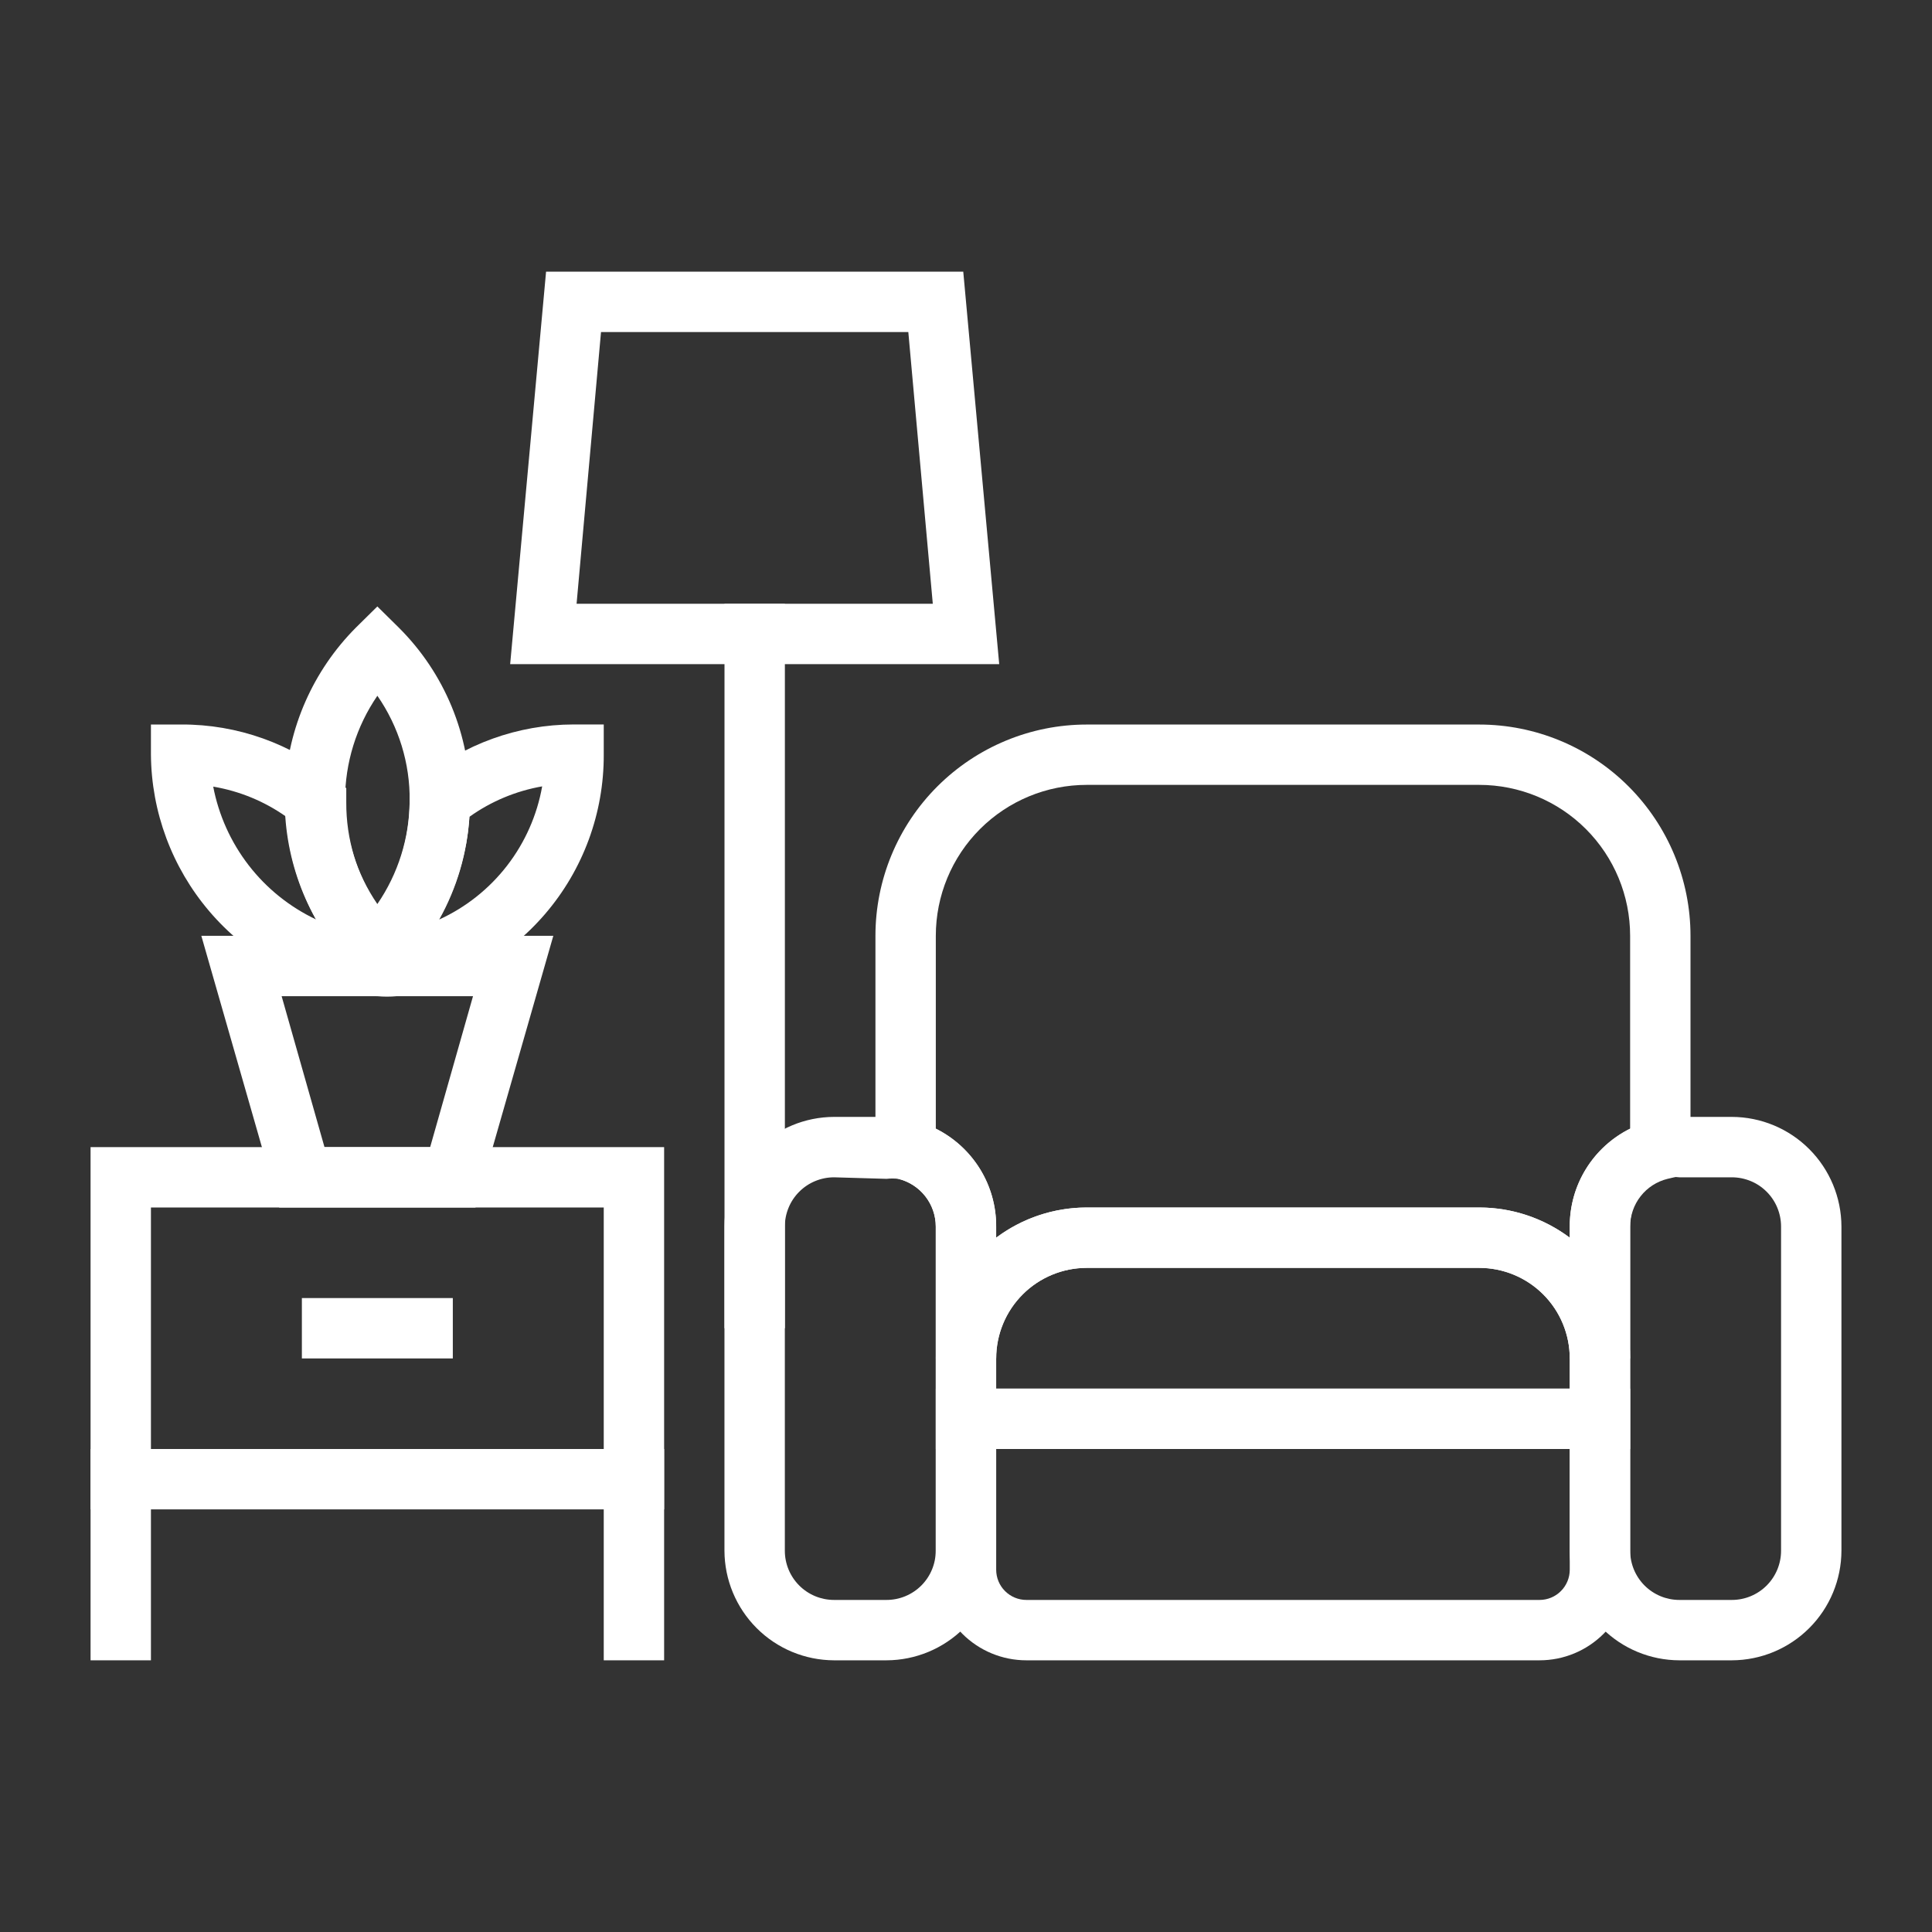
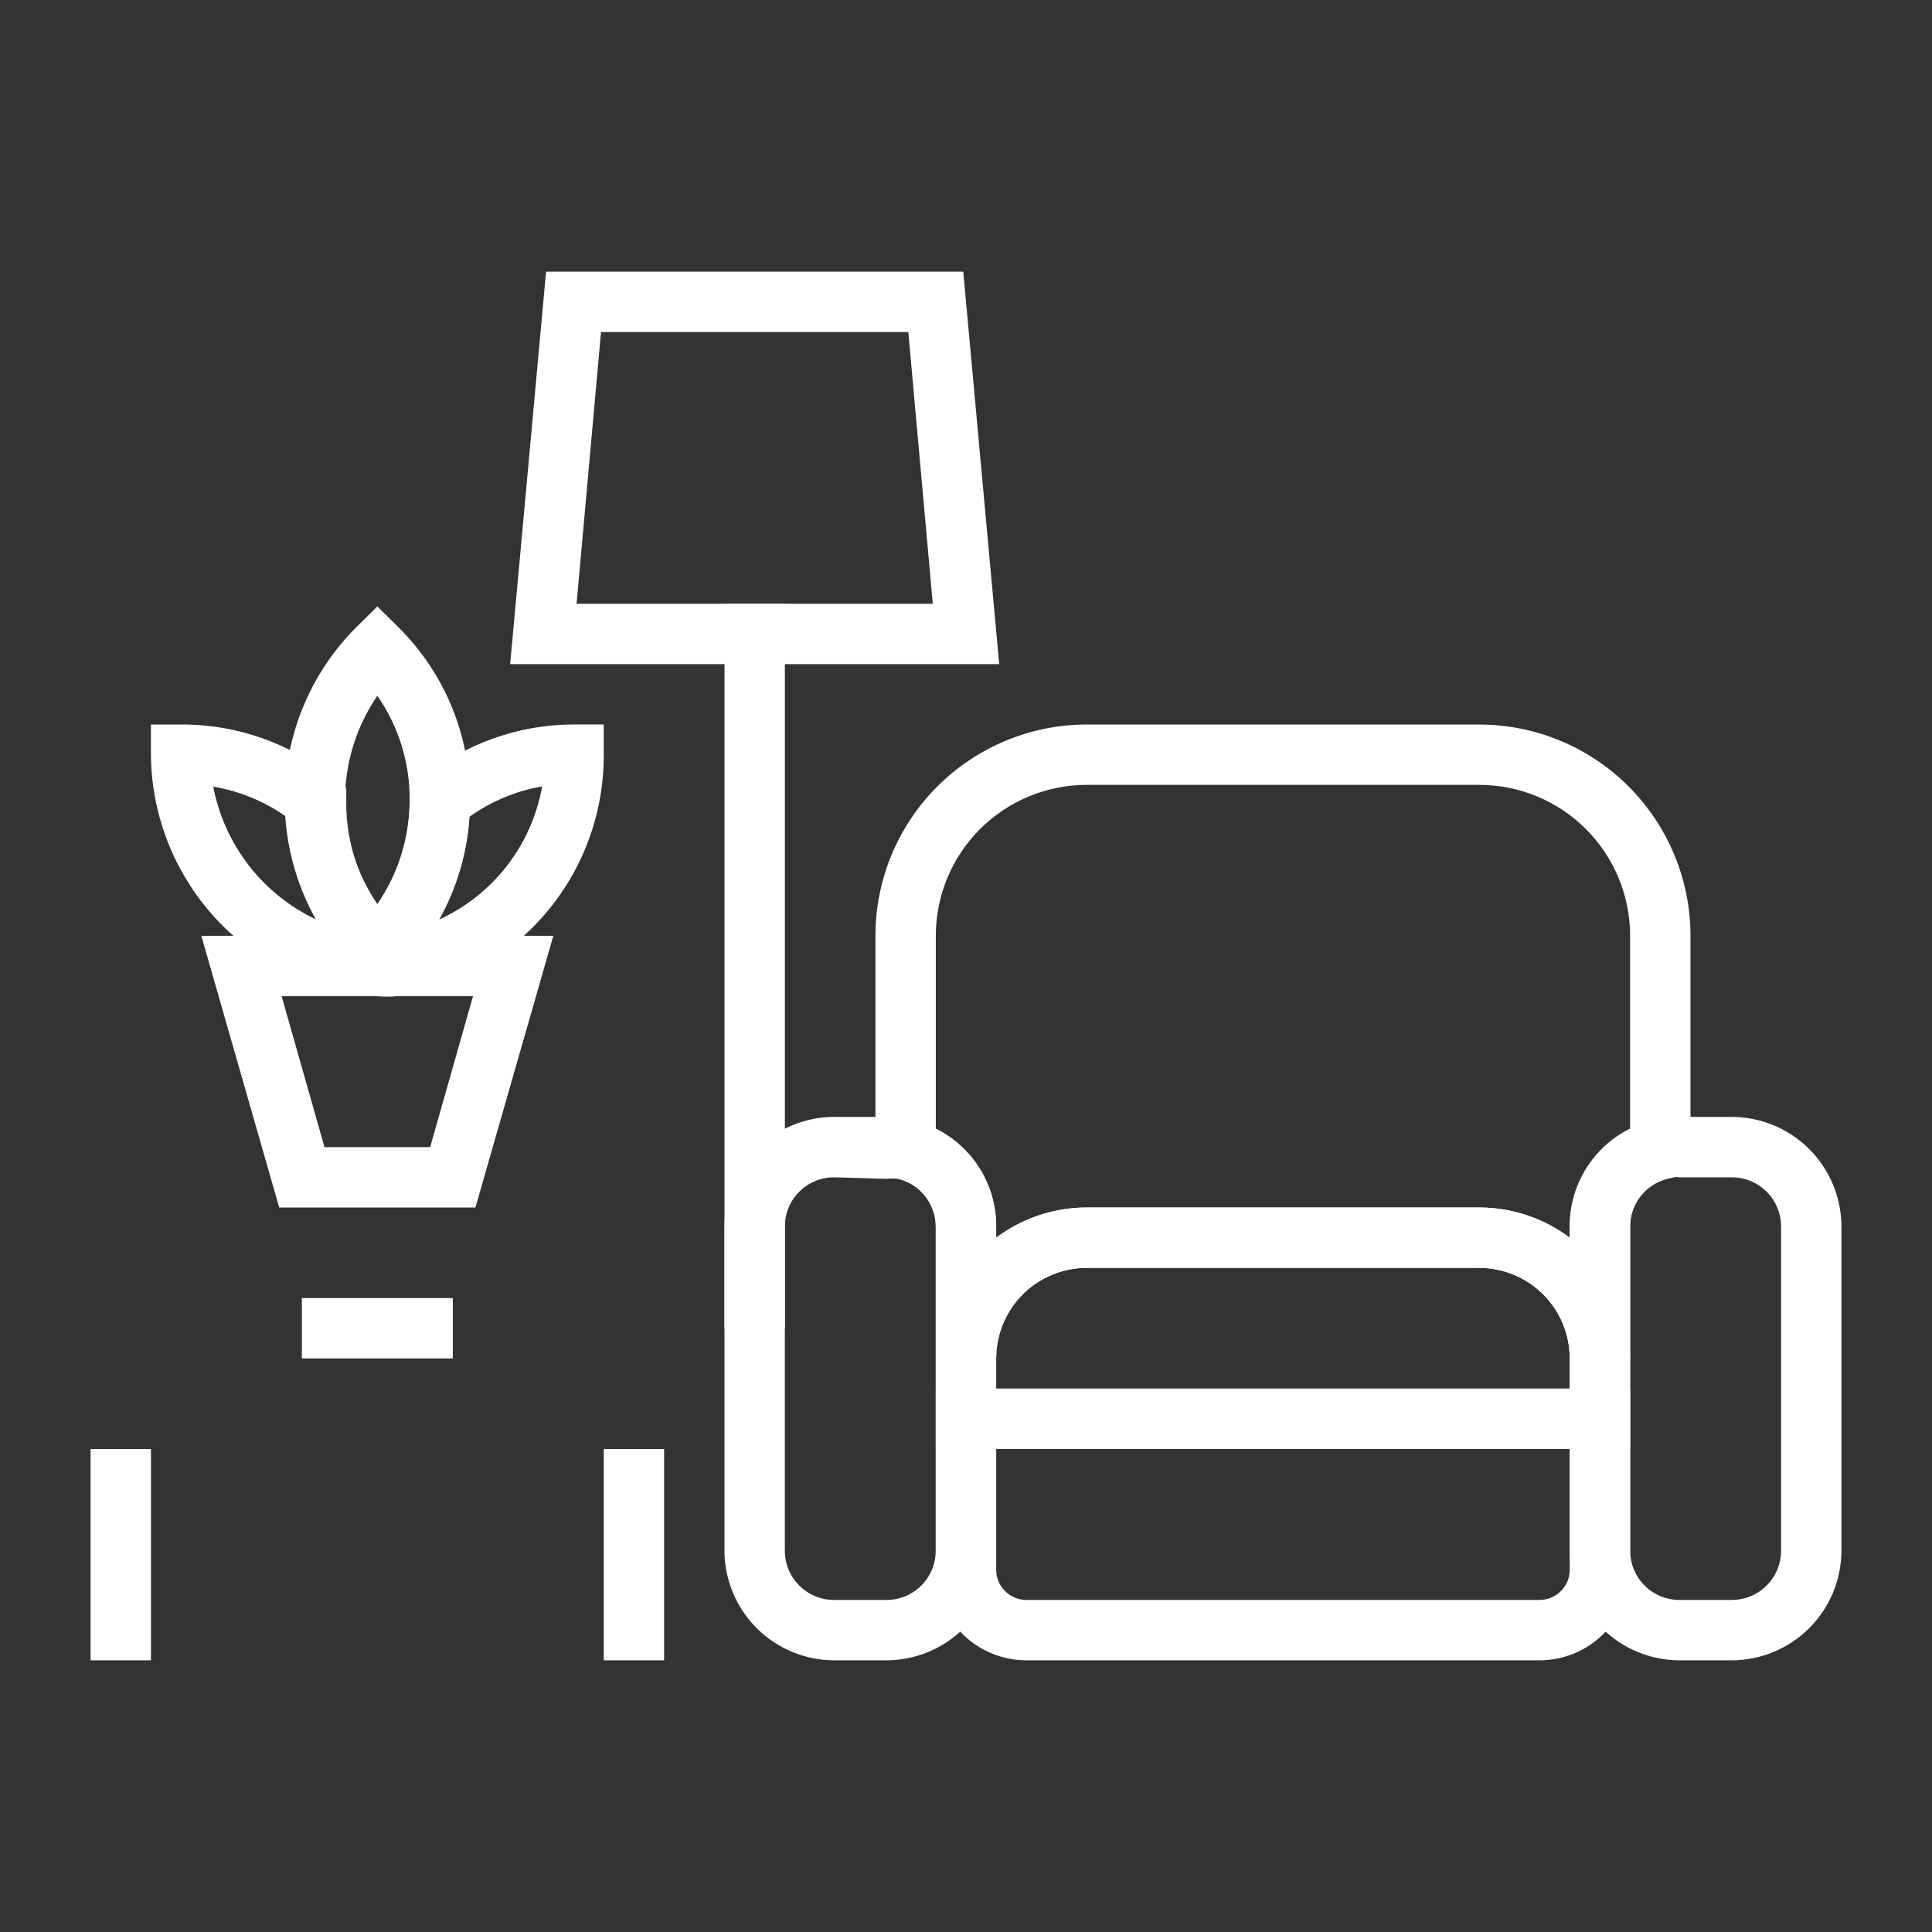
<svg xmlns="http://www.w3.org/2000/svg" fill="none" height="48" viewBox="0 0 48 48" width="48">
  <rect x="0" y="0" width="48" height="48" fill="#333333" stroke="none" />
  <g fill="#fff">
    <path d="m22.027 41.25h-1.305c-.721-.002-1.413-.289-1.923-.8-.51-.51-.798-1.202-.8-1.923v-8.055c.002-.721.289-1.413.8-1.923.51-.51 1.202-.798 1.923-.8h1.305c.22.002.439.029.652.083.592.143 1.118.482 1.493.961.376.479.579 1.071.577 1.679v8.055c-.002.721-.289 1.413-.8 1.923-.51.51-1.202.798-1.923.8zm-1.305-12c-.161 0-.32.032-.468.093-.148.061-.283.151-.397.265-.114.114-.204.248-.265.397-.061.148-.093.307-.093.468v8.055c0 .324.129.635.358.864.229.229.54.358.864.358h1.305c.324 0 .635-.129.864-.358.229-.229.358-.54.358-.864v-8.055c-0-.273-.092-.538-.261-.753-.169-.215-.404-.367-.669-.432-.097-.011-.195-.011-.292 0z" />
    <path d="m43.028 41.25h-1.305c-.721-.002-1.413-.289-1.923-.8-.51-.51-.798-1.202-.8-1.923v-8.055c-.002-.609.201-1.2.577-1.679.376-.479.901-.818 1.493-.961.213-.053.432-.081.652-.083h1.305c.722.002 1.413.289 1.923.8.51.51.798 1.202.8 1.923v8.055c-.002.721-.289 1.413-.8 1.923-.51.51-1.201.798-1.923.8zm-1.305-12c-.097-.011-.195-.011-.292 0-.271.067-.512.225-.681.447-.169.223-.257.496-.249.776v8.055c0 .324.129.635.358.864.229.229.54.358.864.358h1.305c.324 0 .635-.129.864-.358.229-.229.358-.54.358-.864v-8.055c0-.161-.032-.32-.093-.468-.061-.148-.151-.283-.265-.397-.114-.114-.248-.204-.397-.265-.148-.061-.307-.093-.468-.093z" />
-     <path d="m16.5 37.5h-14.25v-9h14.25zm-12.75-1.5h11.25v-6h-11.25z" />
    <path d="m15 36h1.5v5.25h-1.5z" />
    <path d="m2.25 36h1.5v5.25h-1.5z" />
    <path d="m38.25 41.25h-12.75c-.597 0-1.169-.237-1.591-.659-.422-.422-.659-.994-.659-1.591v-4.5h17.25v4.5c0 .597-.237 1.169-.659 1.591-.422.422-.994.659-1.591.659zm-13.5-5.25v3c0 .199.079.39.22.53.141.141.331.22.53.22h12.75c.199 0 .39-.079.53-.22.141-.141.22-.331.22-.53v-3z" />
    <path d="m40.5 36h-17.25v-2.25c0-.995.395-1.948 1.098-2.652.703-.703 1.657-1.098 2.652-1.098h9.75c.995 0 1.948.395 2.652 1.098.703.703 1.098 1.657 1.098 2.652zm-15.75-1.5h14.25v-.75c0-.597-.237-1.169-.659-1.591-.422-.422-.994-.659-1.591-.659h-9.75c-.597 0-1.169.237-1.591.659-.422.422-.659.994-.659 1.591z" />
    <path d="m40.5 33.75h-1.5c0-.597-.237-1.169-.659-1.591-.422-.422-.994-.659-1.591-.659h-9.75c-.597 0-1.169.237-1.591.659-.422.422-.659.994-.659 1.591h-1.5v-3.277c-0-.273-.092-.538-.261-.753-.169-.215-.404-.367-.669-.432l-.57-.135v-5.902c0-1.392.553-2.728 1.538-3.712s2.32-1.538 3.712-1.538h9.75c1.392 0 2.728.553 3.712 1.538s1.538 2.32 1.538 3.712v5.902l-.57.135c-.265.065-.501.217-.669.432-.169.215-.26.48-.261.753zm-13.5-3.75h9.75c.811 0 1.601.263 2.25.75v-.278c-.002-.505.137-1 .402-1.429.265-.43.645-.776 1.098-1v-4.793c0-.995-.395-1.948-1.098-2.652-.703-.703-1.657-1.098-2.652-1.098h-9.75c-.995 0-1.948.395-2.652 1.098-.703.703-1.098 1.657-1.098 2.652v4.793c.452.224.832.571 1.098 1.0.265.429.405.925.402 1.429v.278c.649-.487 1.439-.75 2.25-.75z" />
    <path d="m7.5 32.25h3.75v1.5h-3.75z" />
    <path d="m11.812 30h-4.875l-1.935-6.75h8.745zm-3.75-1.5h2.625l1.065-3.75h-4.755z" />
    <path d="m9.375 24.75c-.192-.001-.382-.021-.57-.06-1.406-.239-2.683-.966-3.607-2.052-.924-1.086-1.437-2.462-1.448-3.888v-.75h.75c1.396-.007 2.749.476 3.825 1.365l.278.217v.352c-.005.913.264 1.806.772 2.565.517-.753.796-1.644.802-2.558v-.352l.278-.217c1.067-.885 2.409-1.371 3.795-1.373h.75v.75c.005 1.451-.511 2.856-1.456 3.957-.945 1.102-2.254 1.827-3.689 2.043-.16.016-.32.016-.48 0zm2.288-4.463c-.055.898-.311 1.772-.75 2.558.662-.303 1.241-.763 1.686-1.339s.744-1.252.871-1.969c-.652.114-1.27.372-1.808.757zm-6.367-.75c.136.714.438 1.385.882 1.96.444.575 1.018 1.036 1.675 1.347-.436-.786-.693-1.66-.75-2.558-.539-.38-1.157-.633-1.808-.743z" />
    <path d="m9.375 24.682-.532-.525c-.128-.135-.255-.27-.375-.412-.962-1.162-1.457-2.641-1.388-4.149.069-1.507.698-2.935 1.763-4.004l.532-.525.532.525c.564.561 1.011 1.228 1.315 1.964s.459 1.524.455 2.319v.037c-.004 1.392-.492 2.738-1.38 3.81-.135.165-.263.3-.39.435zm0-7.395c-.522.762-.802 1.664-.802 2.587s.28 1.826.802 2.587c.517-.753.796-1.644.803-2.558h.75-.75c.011-.935-.27-1.849-.803-2.618z" />
    <path d="m18 15h1.5v18h-1.5z" />
    <path d="m24.825 16.5h-12.15l.892-9.75h10.365zm-10.5-1.5h8.85l-.608-6.75h-7.635z" />
  </g>
</svg>